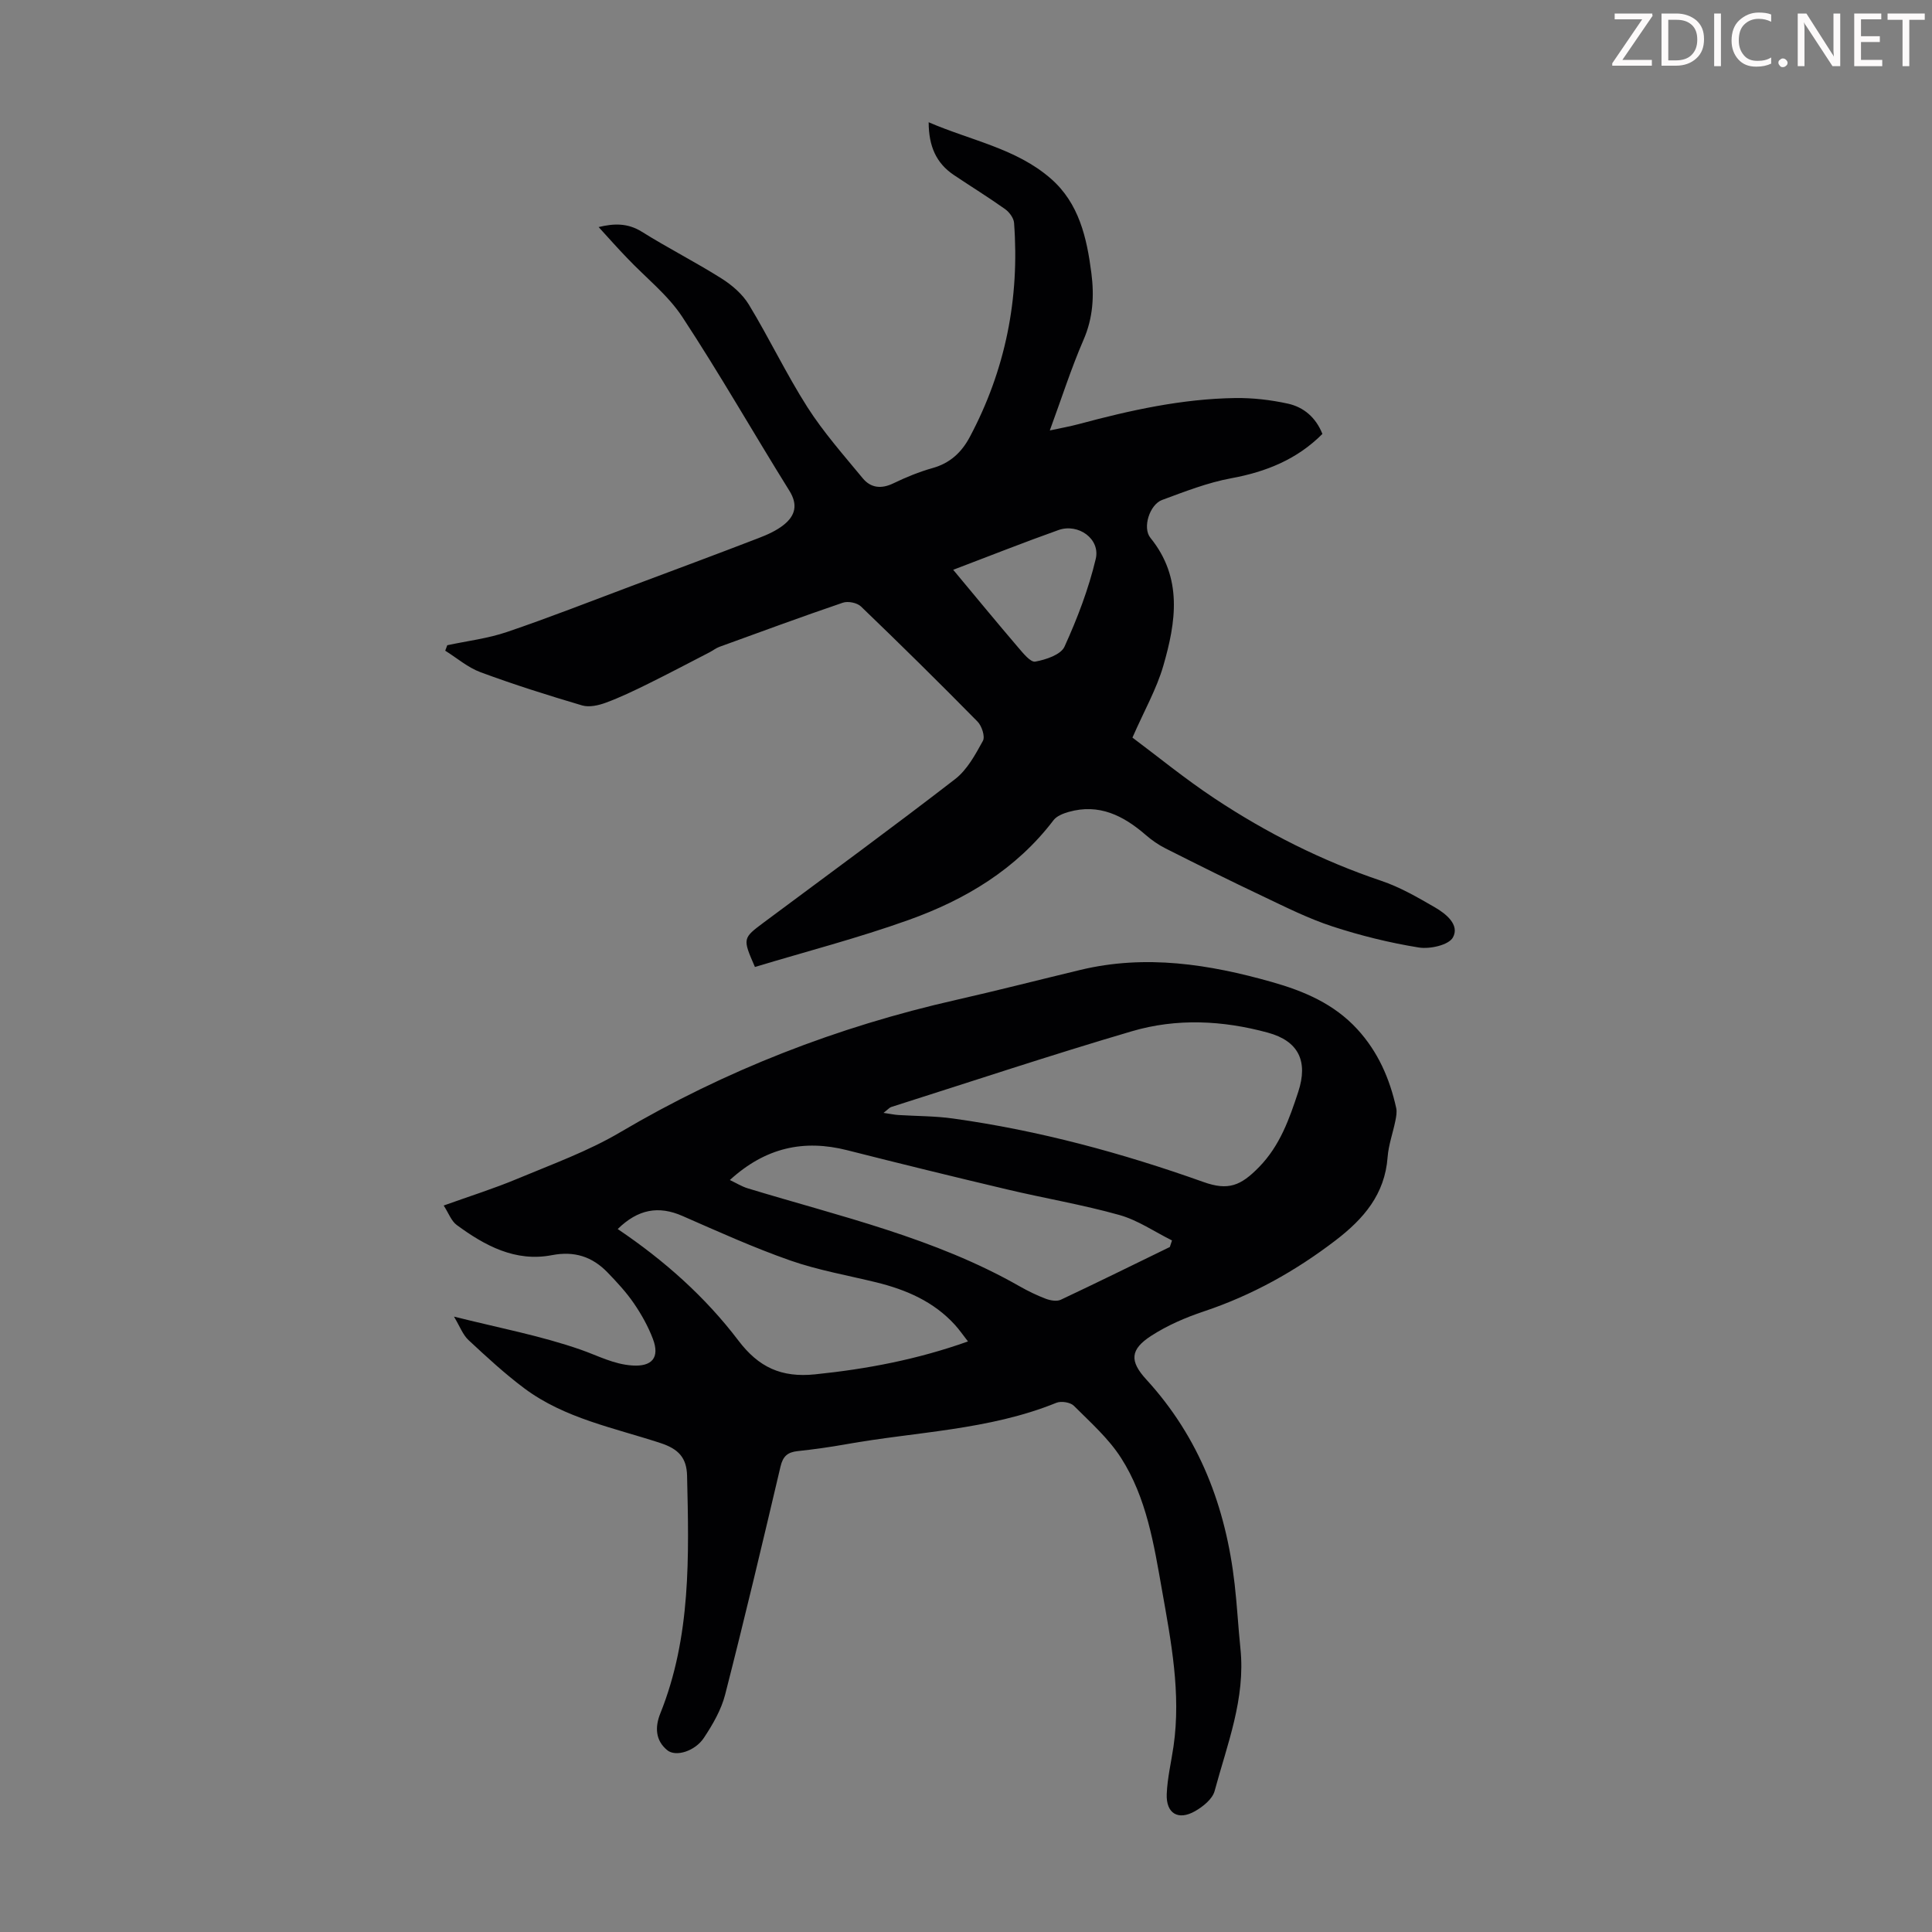
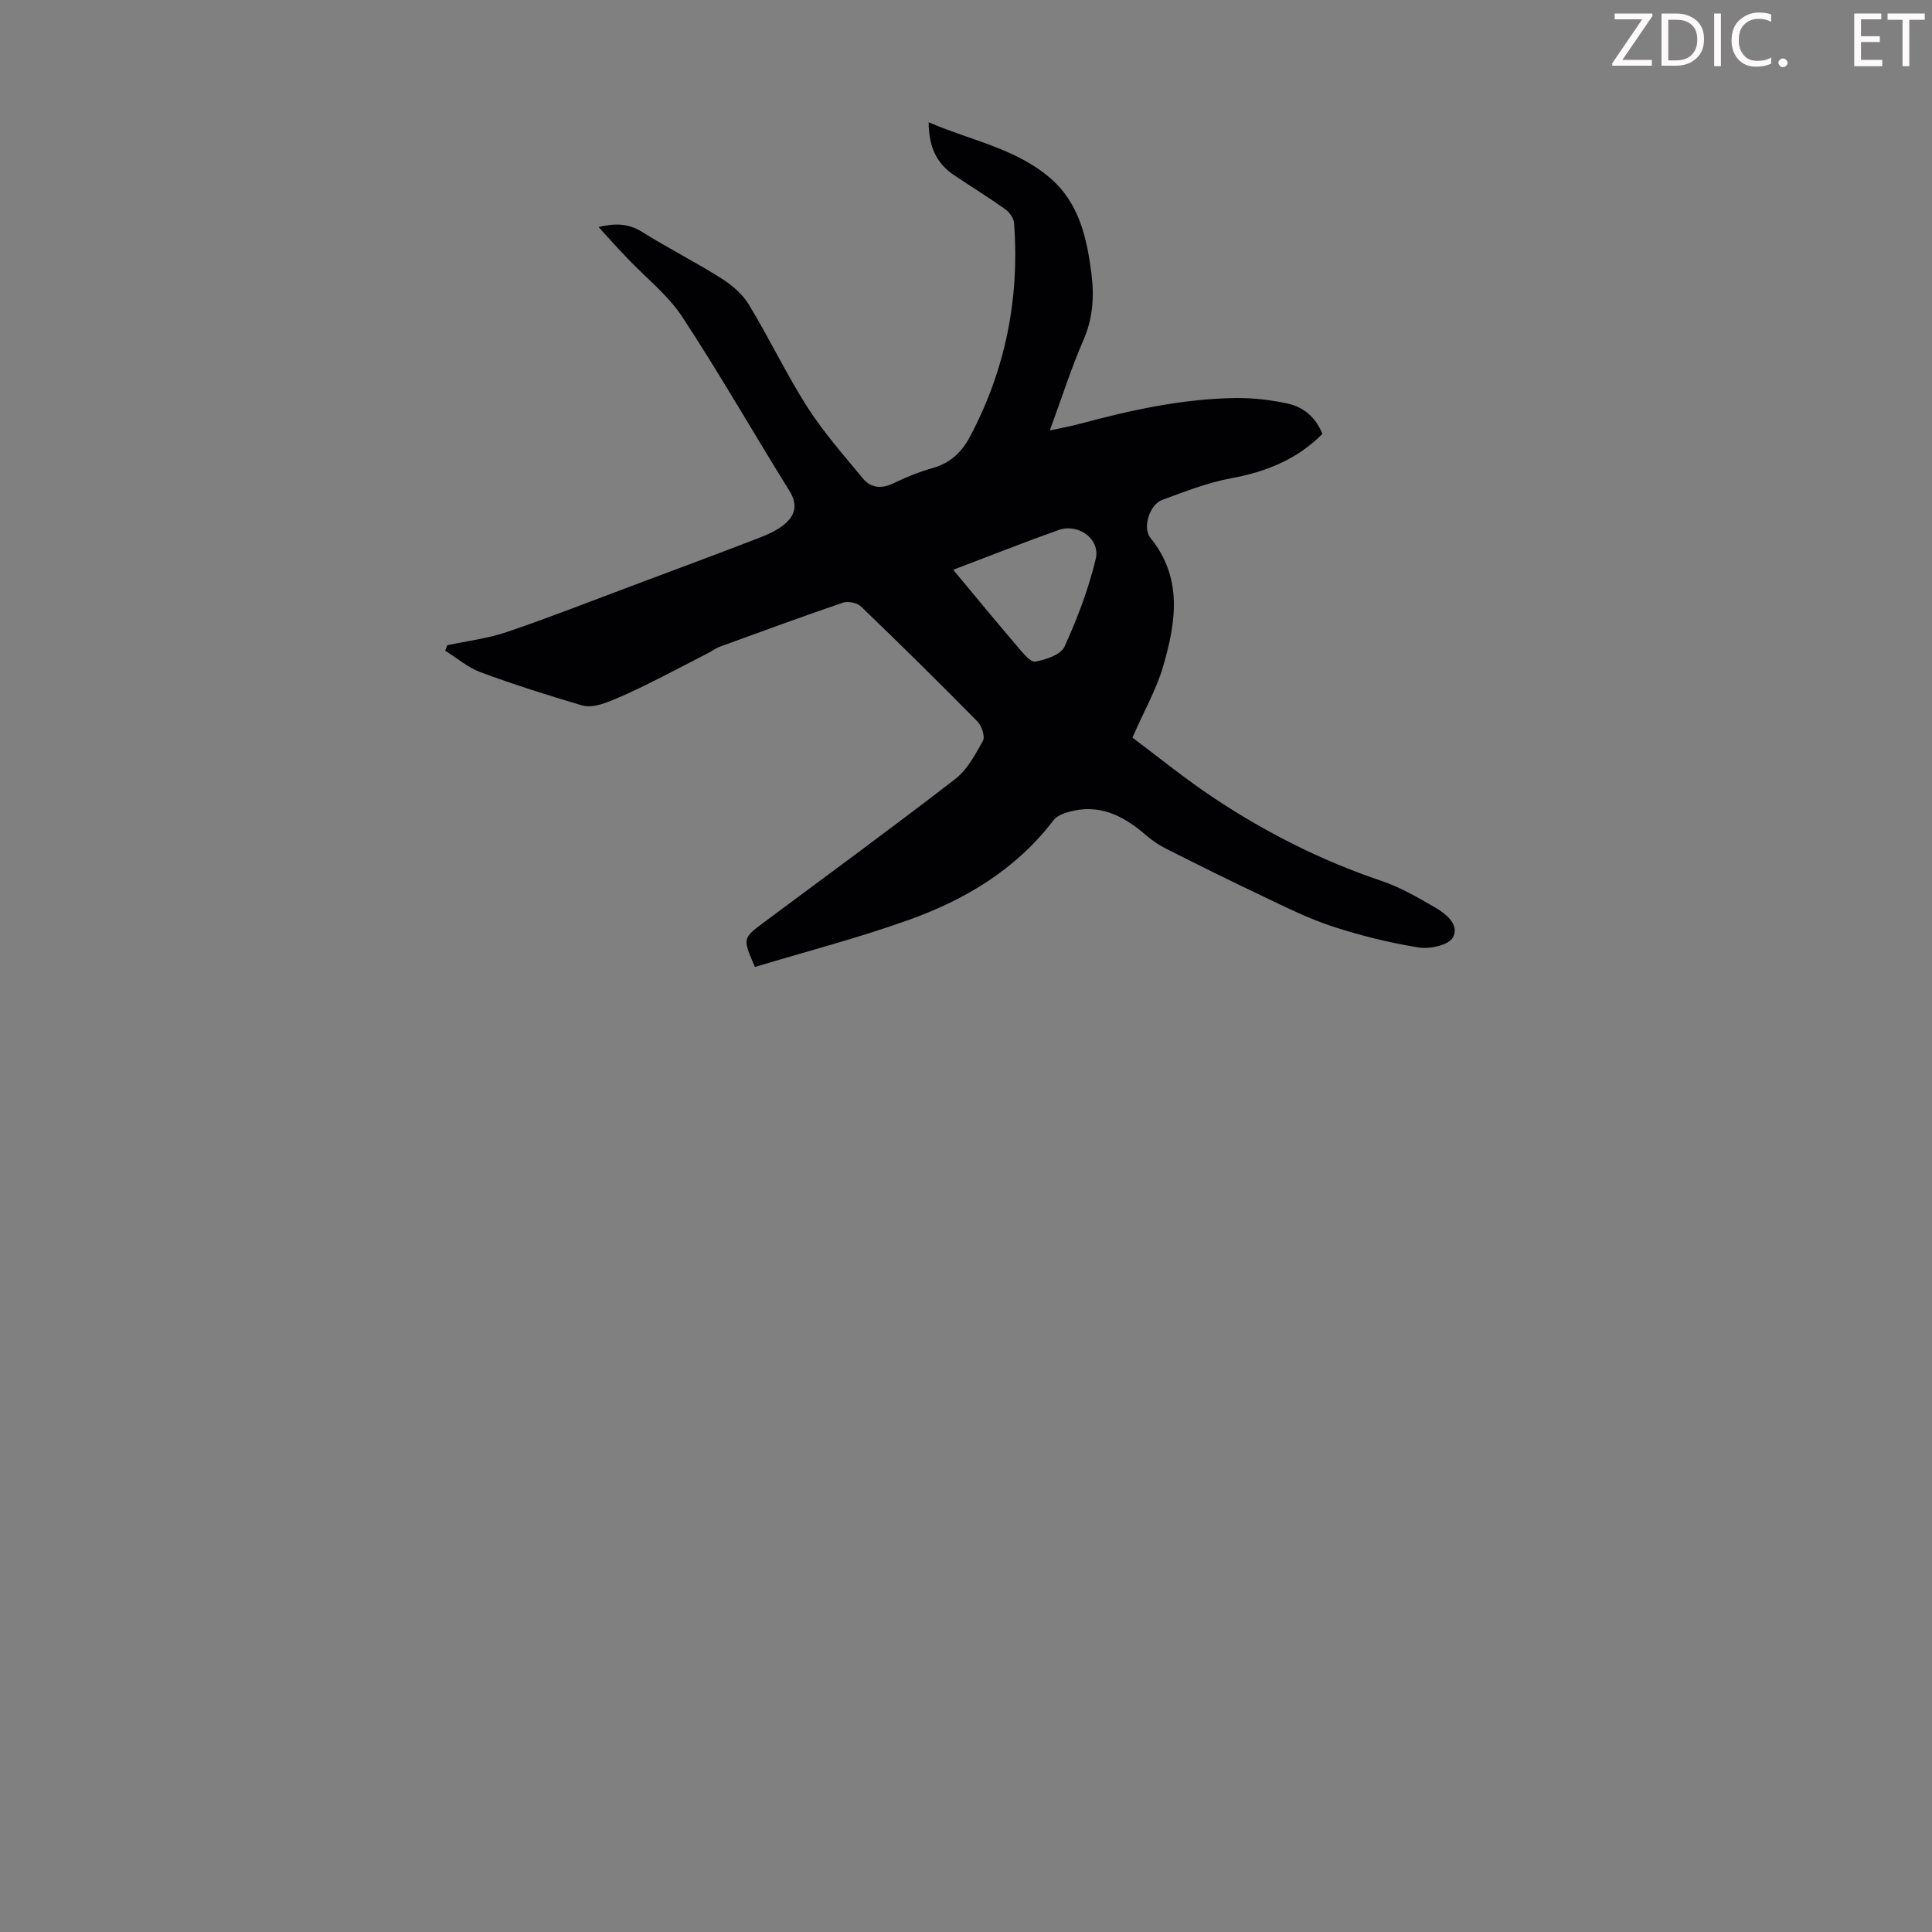
<svg xmlns="http://www.w3.org/2000/svg" enable-background="new 0 0 400 400" viewBox="0 0 400 400">
  <rect x="0" y="0" width="400" height="400" fill="#808080" stroke="none" />
  <g fill="#fcfafa">
    <path d="m342.2 3.2-6.3 9.2h6.1v1.2h-8.2v-.5l6.2-9.1h-5.7v-1.2h7.8v.4z" />
    <path d="m344 13.7v-10.9h3.1c1.6 0 3 .5 4.1 1.4 1.1 1 1.6 2.2 1.6 3.9s-.5 3-1.6 4-2.5 1.5-4.2 1.5h-3zm1.4-9.6v8.4h1.6c1.4 0 2.5-.4 3.2-1.1.8-.8 1.2-1.8 1.2-3.2s-.4-2.4-1.2-3.1-1.8-1-3.1-1z" />
    <path d="m356.3 2.8v10.9h-1.4v-10.9z" />
    <path d="m366.6 13.2c-.8.4-1.8.6-3 .6-1.6 0-2.8-.5-3.7-1.5s-1.4-2.3-1.4-3.9c0-1.7.5-3.2 1.6-4.2s2.4-1.6 4-1.6c1 0 1.9.1 2.6.4v1.5c-.8-.4-1.6-.6-2.6-.6-1.2 0-2.2.4-3 1.2s-1.1 1.9-1.1 3.3c0 1.3.4 2.3 1.1 3.1s1.6 1.1 2.8 1.1c1.1 0 2-.2 2.8-.7v1.3z" />
    <path d="m368.2 13c0-.3.1-.5.3-.6.2-.2.4-.3.6-.3.3 0 .5.1.7.3s.3.4.3.6-.1.5-.3.6c-.2.2-.4.3-.7.3s-.5-.1-.6-.3c-.2-.2-.3-.4-.3-.6z" />
-     <path d="m381.1 13.7h-1.7l-5.5-8.4c-.2-.2-.3-.5-.4-.7 0 .2.1.8.1 1.5v7.6h-1.4v-10.9h1.8l5.3 8.3c.3.4.4.6.4.8 0-.3-.1-.8-.1-1.6v-7.5h1.4v10.9z" />
    <path d="m389.7 13.7h-5.8v-10.9h5.6v1.2h-4.2v3.5h3.9v1.2h-3.9v3.7h4.4z" />
    <path d="m398.4 4.1h-3.1v9.6h-1.4v-9.6h-3.1v-1.3h7.7v1.3z" />
  </g>
-   <path d="m93.99 272.59c9.28 2.33 17.98 3.96 26.25 6.85 3.53 1.23 6.78 3.01 10.66 3.27 4.06.27 5.76-1.6 4.27-5.52-.98-2.58-2.37-5.07-3.94-7.36s-3.5-4.37-5.44-6.38c-3.16-3.26-6.84-4.49-11.54-3.58-7.54 1.45-13.86-1.96-19.69-6.25-1.13-.83-1.68-2.46-2.7-4.03 5.43-1.95 10.44-3.52 15.26-5.54 7.19-3.01 14.62-5.69 21.29-9.63 21.77-12.84 44.95-21.83 69.54-27.4 8.6-1.95 17.15-4.15 25.73-6.21 13.48-3.24 26.63-1.19 39.67 2.51 6.65 1.88 12.85 4.52 17.66 9.76 4.29 4.67 6.72 10.24 8.06 16.33.18.83 0 1.77-.17 2.63-.51 2.52-1.42 5-1.61 7.53-.57 7.69-4.93 12.75-10.74 17.21-8.34 6.39-17.32 11.39-27.3 14.73-3.78 1.26-7.55 2.89-10.88 5.04-4.44 2.86-4.51 5.27-1.04 9.06 11.01 12.01 16.47 26.41 18.29 42.37.51 4.44.74 8.91 1.2 13.36 1.07 10.34-2.75 19.82-5.35 29.48-.45 1.66-2.41 3.23-4.06 4.17-3.49 1.98-6.01.46-5.85-3.55.13-3.32.93-6.61 1.41-9.91 1.57-10.94-.5-21.64-2.39-32.31-1.67-9.46-3.19-19.11-8.47-27.36-2.58-4.04-6.34-7.37-9.78-10.81-.72-.72-2.62-1.02-3.61-.62-14 5.69-29.04 5.98-43.63 8.6-3.3.59-6.63 1.05-9.96 1.41-2.05.22-3.03 1.05-3.53 3.18-3.71 15.77-7.45 31.54-11.47 47.24-.81 3.15-2.56 6.17-4.38 8.92-1.84 2.79-5.82 4.02-7.59 2.59-2.47-2.01-2.59-4.79-1.45-7.62 6.39-15.9 5.93-32.57 5.54-49.23-.09-3.71-1.78-5.53-5.47-6.74-9.61-3.16-19.82-5.09-28.17-11.3-4.09-3.05-7.87-6.55-11.61-10.03-1.17-1.09-1.76-2.77-3.01-4.86zm88.93-42.18c1.52.22 2.28.39 3.06.44 3.79.24 7.61.2 11.36.73 17.76 2.47 34.98 7.14 51.85 13.15 5.11 1.82 7.7.79 11.51-3.13 4.31-4.43 6.24-9.92 8.09-15.55 2.07-6.31.09-10.51-6.29-12.25-9.34-2.55-18.89-3.02-28.16-.29-16.7 4.91-33.22 10.41-49.81 15.68-.35.1-.62.45-1.61 1.22zm59.28 27.77c.15-.45.3-.9.45-1.36-3.62-1.8-7.08-4.2-10.9-5.27-7.62-2.14-15.47-3.45-23.18-5.28-11.08-2.62-22.13-5.33-33.17-8.13-8.98-2.28-16.92-.56-24.29 6.17 1.33.63 2.47 1.35 3.73 1.73 19.09 5.81 38.67 10.24 56.25 20.27 1.74.99 3.57 1.88 5.44 2.59.94.35 2.26.59 3.09.2 7.56-3.56 15.06-7.26 22.58-10.92zm-114.31-3.72c9.67 6.52 18.12 14.04 24.99 23.09 4.18 5.51 8.86 7.72 15.91 6.99 10.7-1.1 21.08-3.06 31.62-6.81-1.08-1.38-1.82-2.47-2.71-3.44-4.39-4.82-10.08-7.27-16.26-8.79-5.97-1.46-12.08-2.52-17.85-4.54-7.56-2.65-14.9-5.97-22.25-9.19-4.98-2.2-9.24-1.43-13.45 2.69z" fill="#010103" />
  <path d="m123.94 47.01c3.16-.76 6-.87 8.96.98 5.4 3.38 11.11 6.27 16.49 9.67 2.17 1.37 4.34 3.24 5.65 5.4 4.23 6.97 7.75 14.38 12.13 21.25 3.34 5.22 7.5 9.92 11.46 14.72 1.66 2.01 3.85 2.24 6.33 1.04 2.61-1.26 5.33-2.38 8.11-3.16 3.62-1.01 6.01-3.24 7.71-6.43 7.4-13.89 10.34-28.71 9.17-44.35-.08-1-.99-2.22-1.86-2.84-3.46-2.46-7.08-4.69-10.61-7.06-3.63-2.44-5.2-5.93-5.21-10.92 8.78 3.8 18.11 5.41 25.28 11.66 5.86 5.1 7.47 12.28 8.41 19.59.6 4.69.35 9.25-1.62 13.78-2.57 5.93-4.54 12.12-6.99 18.78 2.3-.5 4.2-.83 6.05-1.33 10.6-2.85 21.31-5.22 32.33-5.38 3.64-.05 7.36.38 10.92 1.16 3.26.72 5.78 2.85 7.14 6.27-5.24 5.26-11.64 7.85-18.89 9.18-4.88.9-9.62 2.76-14.3 4.49-2.57.95-4.12 5.75-2.42 7.84 6.74 8.31 5.29 17.45 2.67 26.5-1.39 4.8-3.94 9.27-6.39 14.86 5.09 3.8 10.86 8.53 17.05 12.63 10.75 7.12 22.2 12.89 34.48 17.03 3.87 1.3 7.52 3.42 11.08 5.48 2.32 1.34 5.18 3.64 3.74 6.24-.87 1.58-4.77 2.45-7.06 2.08-6.04-.97-12.06-2.46-17.88-4.36-4.96-1.62-9.69-4-14.42-6.25-6.77-3.2-13.47-6.54-20.15-9.91-1.47-.74-2.86-1.71-4.1-2.79-4.62-4-9.65-6.55-15.95-4.76-1.12.32-2.46.84-3.12 1.7-7.74 10.18-18.27 16.47-29.98 20.66-10.47 3.75-21.28 6.55-31.85 9.74-2.59-5.95-2.57-5.93 1.95-9.3 13.19-9.82 26.47-19.53 39.49-29.59 2.5-1.93 4.19-5.07 5.76-7.92.49-.9-.23-3.1-1.12-4-7.93-8.06-15.98-16-24.13-23.83-.8-.77-2.68-1.14-3.74-.78-8.57 2.92-17.06 6.05-25.56 9.14-.72.26-1.35.77-2.04 1.13-4.23 2.18-8.43 4.4-12.7 6.51-2.88 1.42-5.78 2.82-8.79 3.93-1.52.56-3.44.99-4.9.56-7.07-2.09-14.11-4.31-21.02-6.87-2.63-.97-4.89-2.94-7.32-4.46.14-.38.28-.75.42-1.13 4.13-.89 8.38-1.39 12.35-2.74 8.66-2.94 17.17-6.29 25.74-9.5 8.78-3.29 17.58-6.56 26.33-9.93 1.85-.71 3.76-1.56 5.29-2.79 2.31-1.87 2.95-4.1 1.12-7.03-7.45-11.96-14.43-24.22-22.17-35.99-3.02-4.59-7.59-8.14-11.43-12.2-1.94-2-3.78-4.09-5.89-6.4zm73.41 70.96c4.69 5.63 9.01 10.88 13.43 16.05 1.03 1.2 2.58 3.14 3.56 2.96 2.19-.4 5.29-1.42 6.05-3.09 2.66-5.84 4.99-11.94 6.47-18.17.99-4.15-3.61-7.43-7.71-5.98-7.14 2.54-14.19 5.34-21.8 8.23z" fill="#010103" />
</svg>